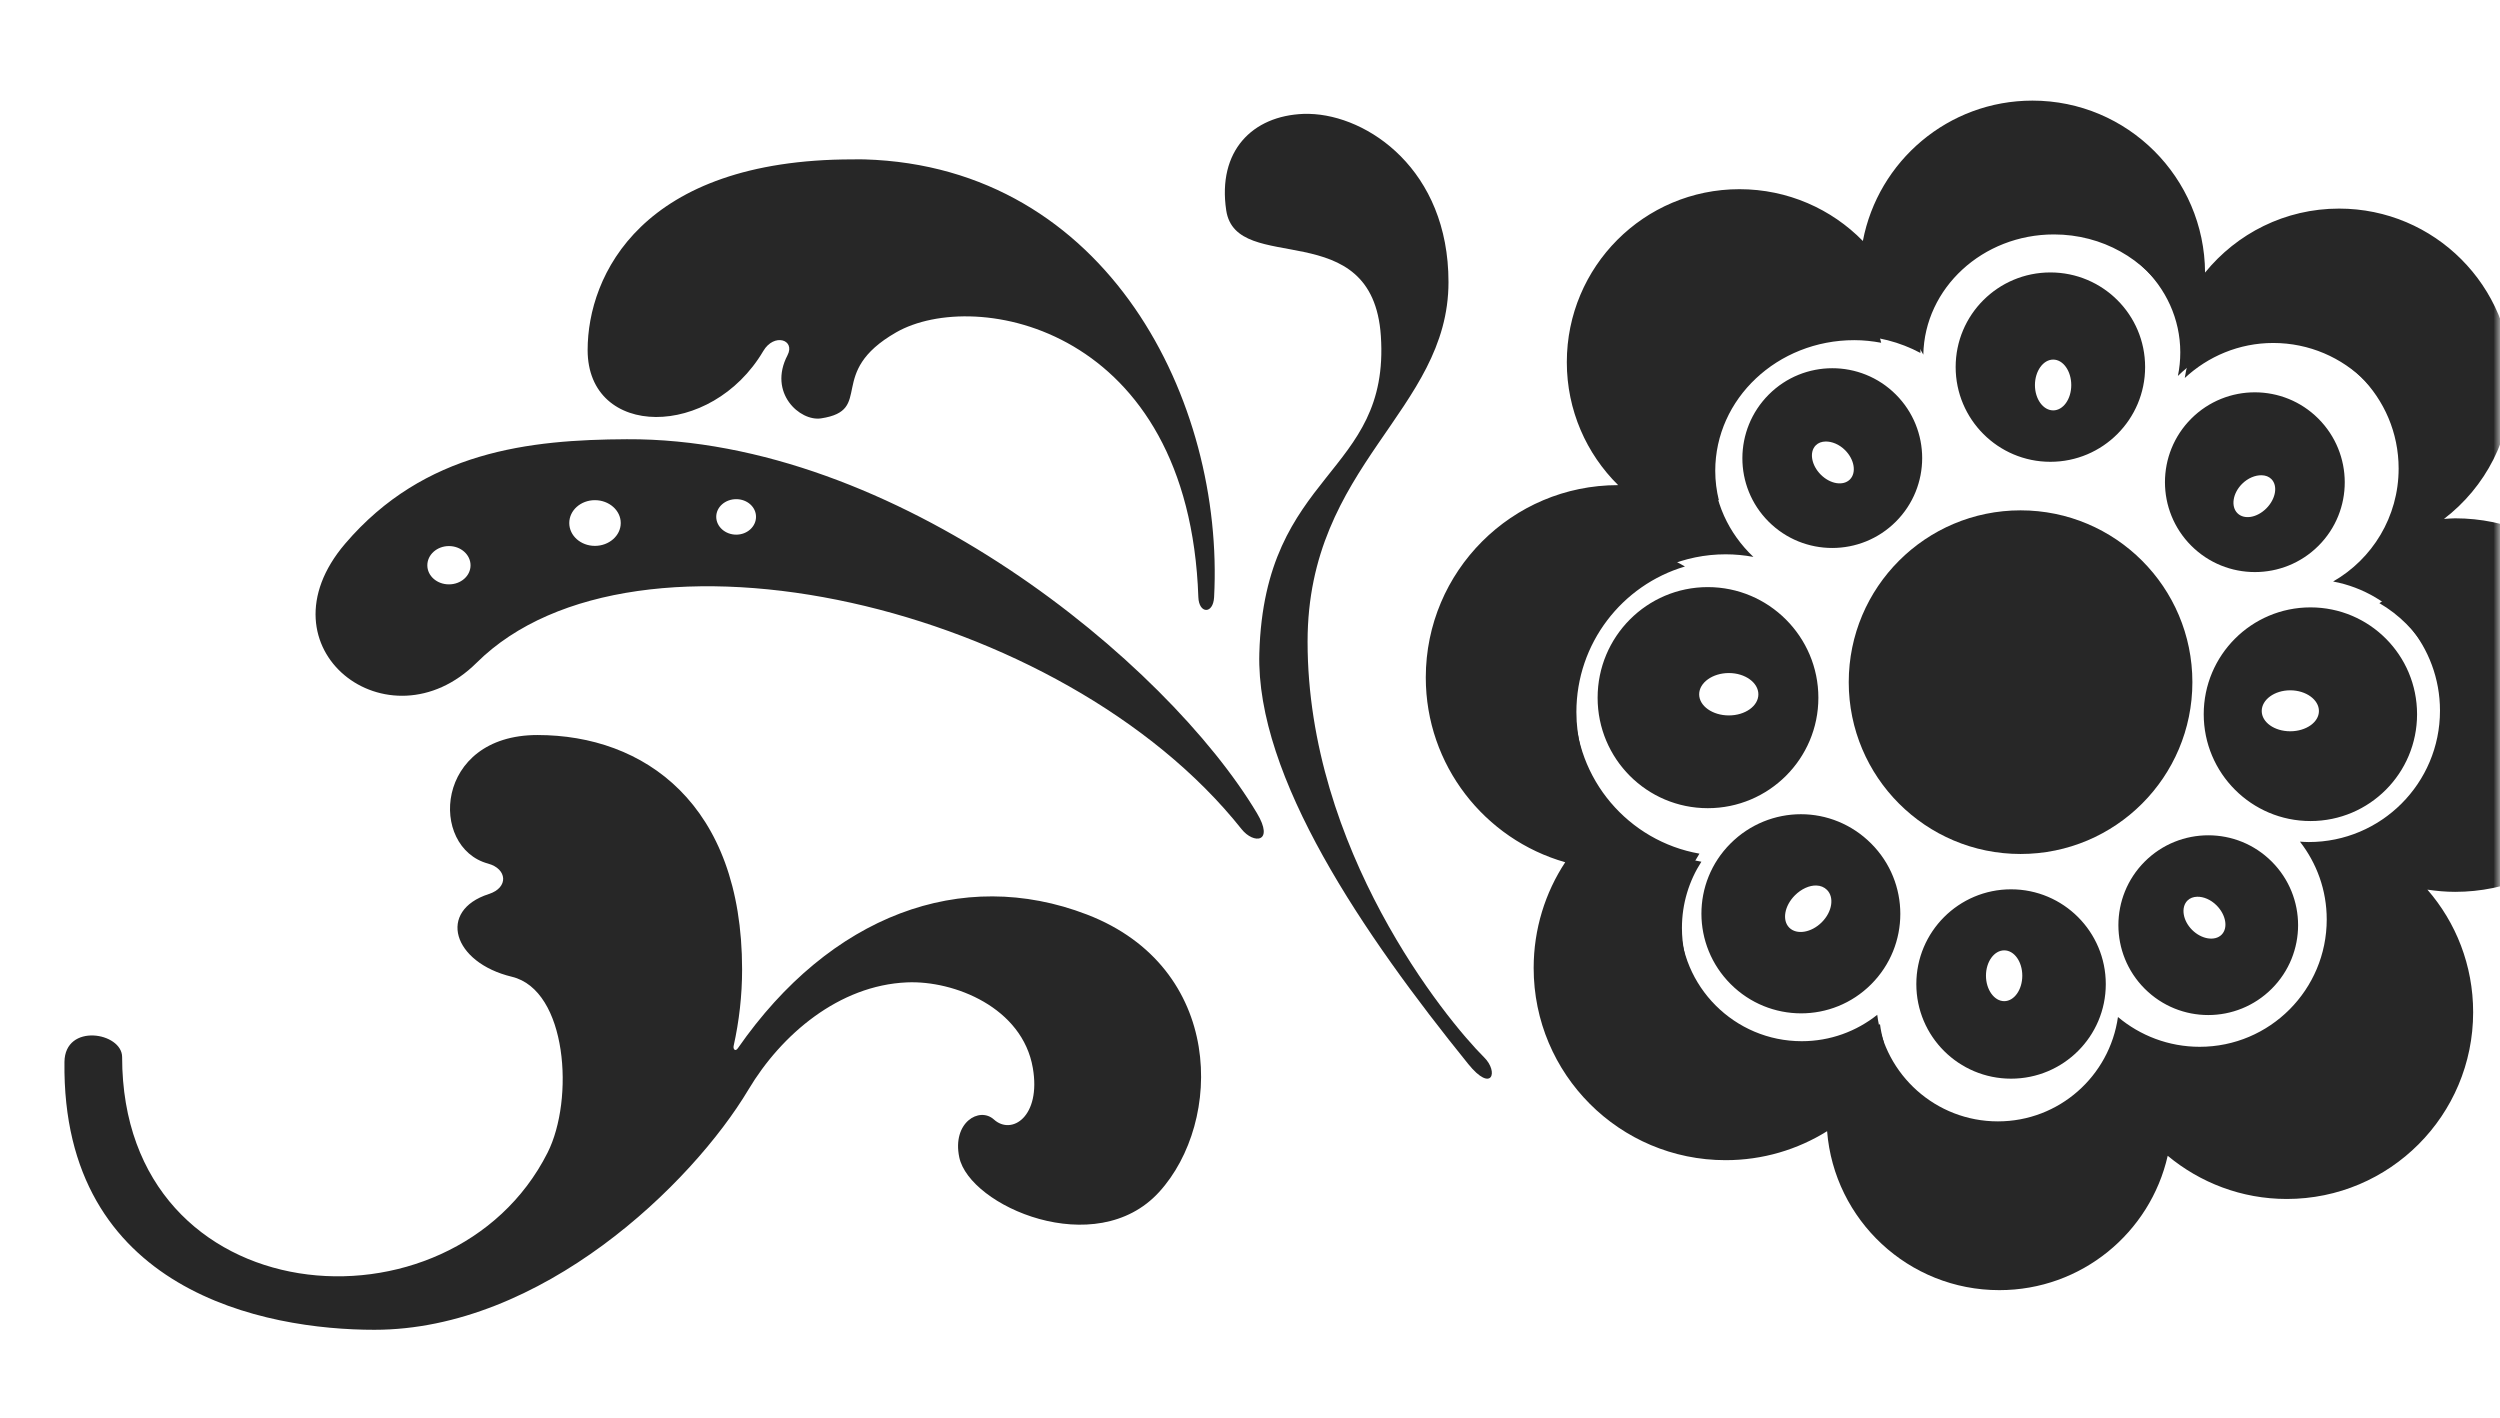
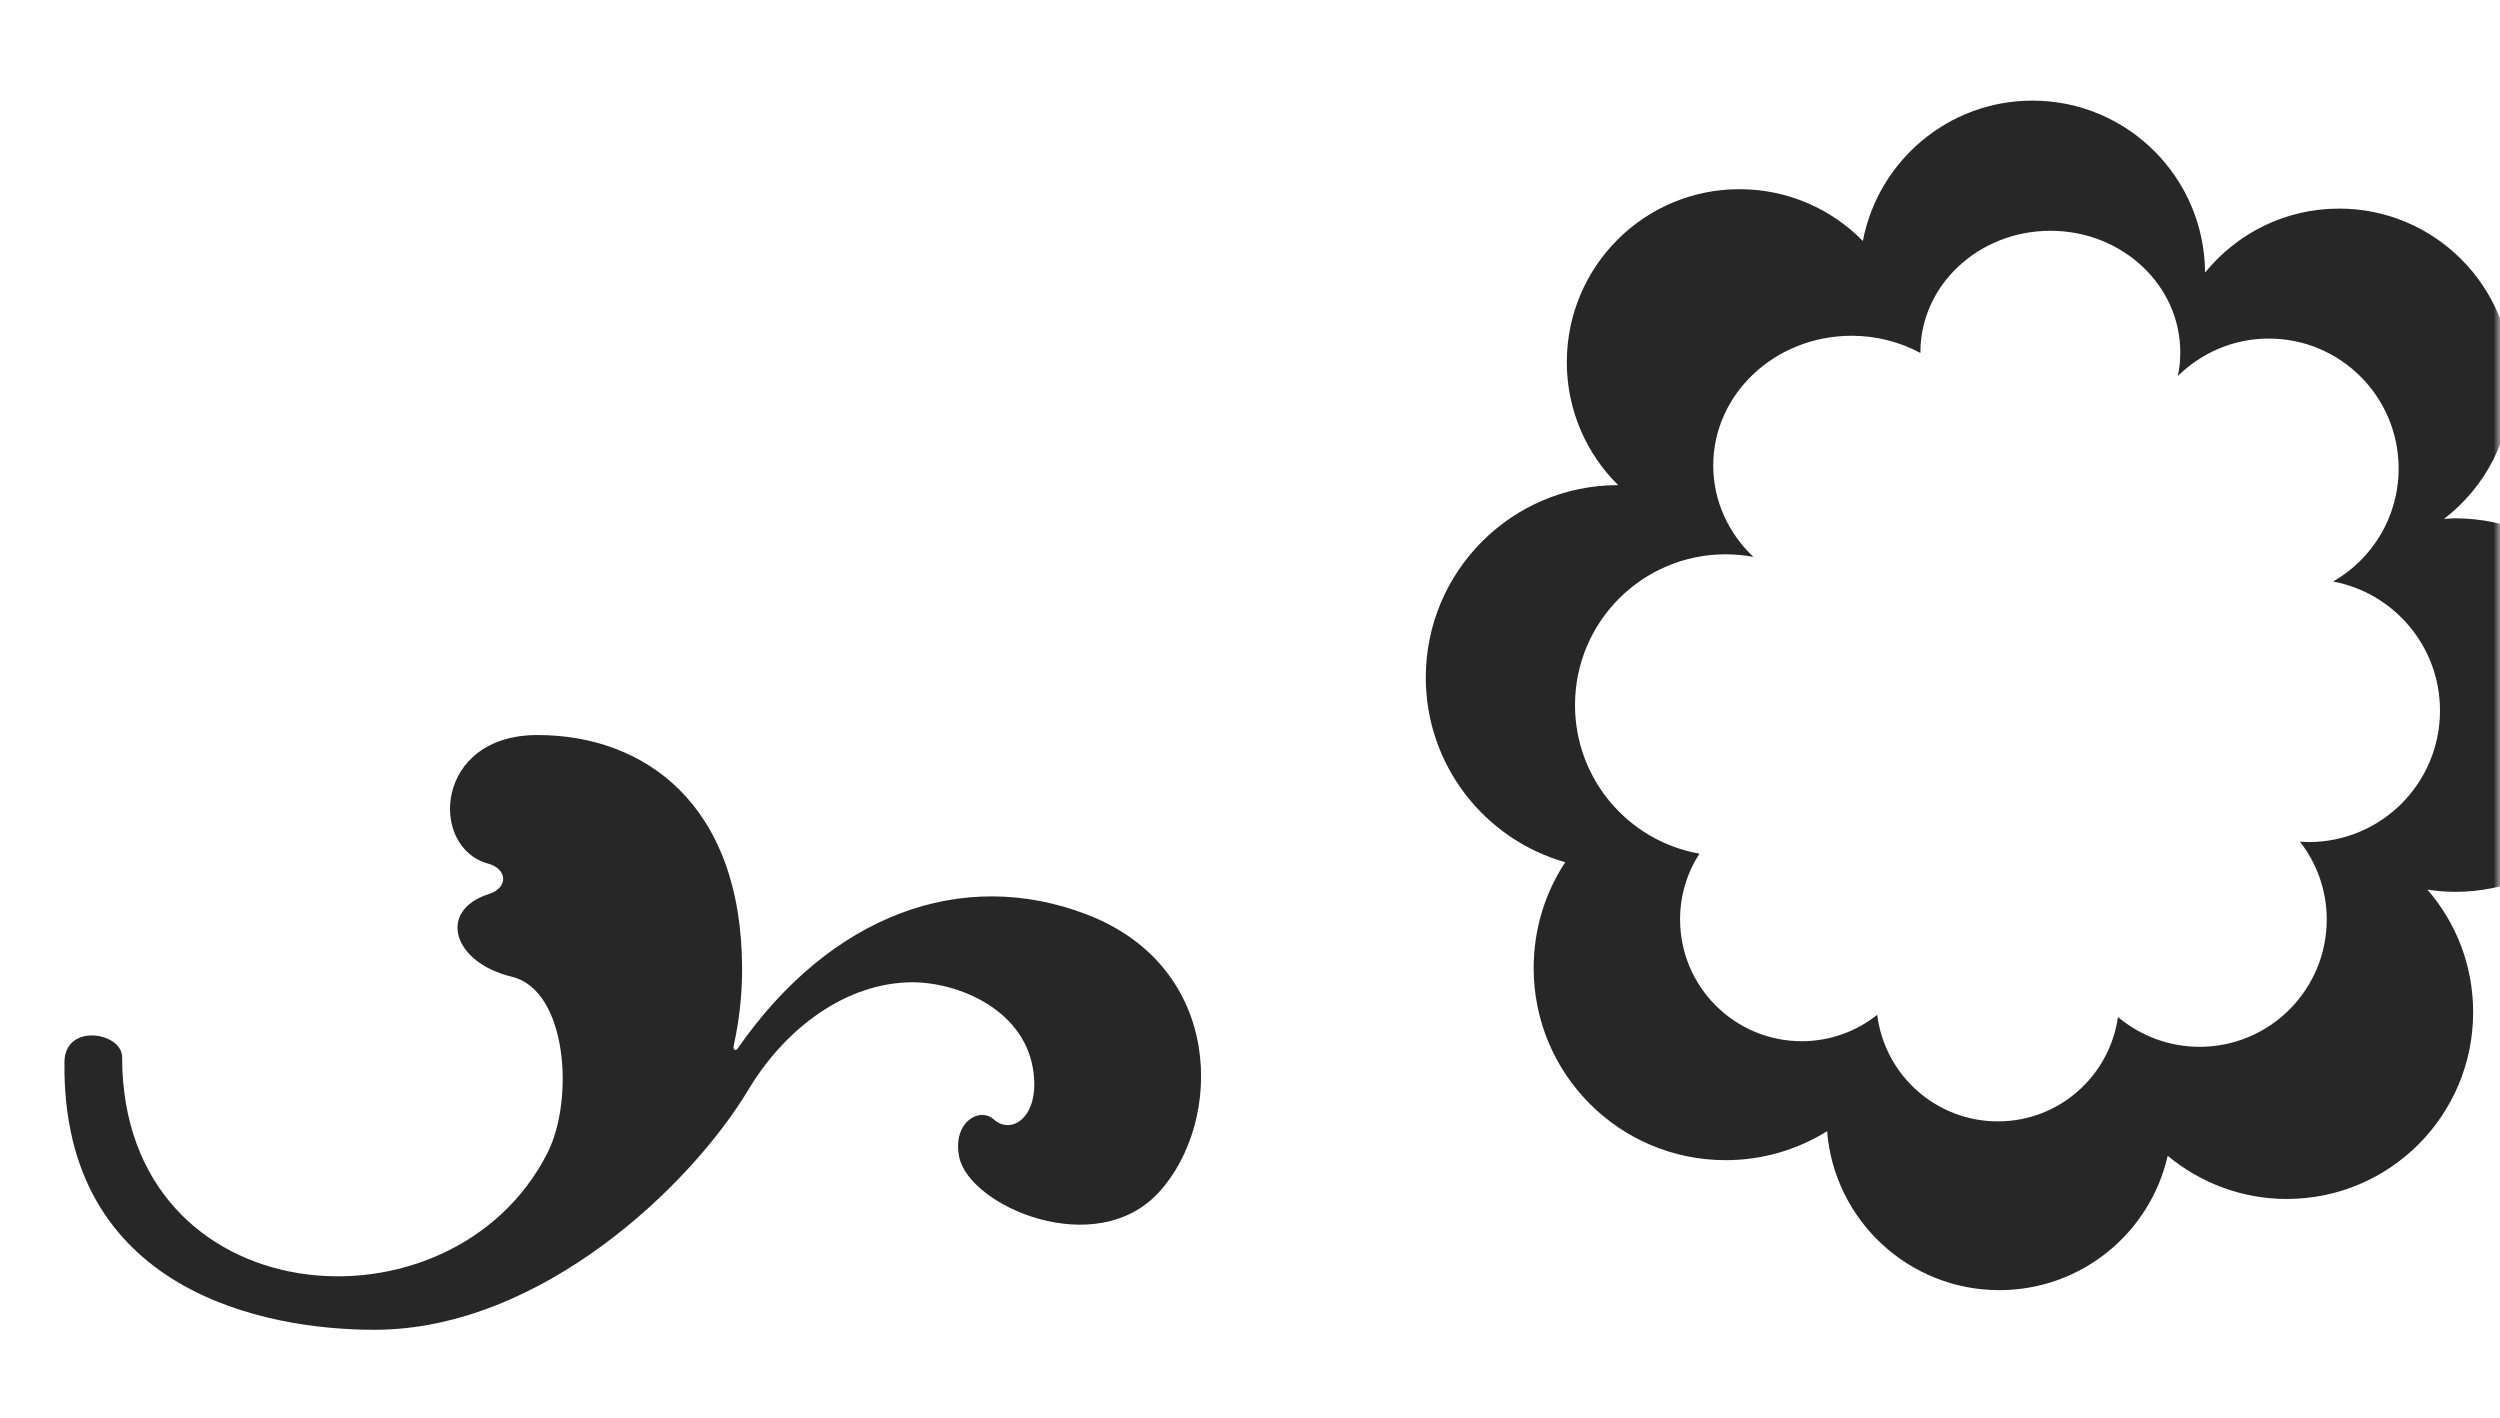
<svg xmlns="http://www.w3.org/2000/svg" width="194" height="110" viewBox="0 0 194 110" fill="none">
  <mask id="mask0_138_1514" style="mask-type:alpha" maskUnits="userSpaceOnUse" x="0" y="0" width="194" height="110">
    <rect width="194" height="110" fill="#151515" />
  </mask>
  <g mask="url(#mask0_138_1514)">
    <path d="M157.719 7.808C151.182 7.808 145.741 12.501 144.558 18.7C142.126 16.216 138.728 14.681 134.979 14.681C127.575 14.681 121.585 20.693 121.585 28.103C121.585 31.839 123.107 35.213 125.569 37.646H125.554C117.322 37.646 110.641 44.333 110.641 52.573C110.641 59.393 115.218 65.131 121.461 66.91C119.911 69.263 119.012 72.088 119.012 75.118C119.012 83.358 125.678 90.029 133.909 90.029C136.799 90.029 139.5 89.204 141.783 87.78C142.333 94.685 148.106 100.115 155.146 100.115C161.525 100.115 166.859 95.662 168.214 89.688C170.721 91.772 173.94 93.04 177.453 93.04C185.448 93.04 191.916 86.55 191.916 78.547C191.916 74.908 190.581 71.581 188.366 69.036C189.071 69.141 189.788 69.207 190.521 69.207C198.516 69.207 205 62.716 205 54.714C205 46.711 198.516 40.222 190.521 40.222C190.229 40.222 189.941 40.251 189.653 40.268C192.86 37.816 194.923 33.959 194.923 29.608C194.923 22.199 188.918 16.187 181.514 16.187C177.315 16.187 173.571 18.125 171.113 21.152C171.07 13.778 165.096 7.808 157.719 7.808ZM159.115 17.909C164.681 17.909 169.19 22.128 169.19 27.343C169.19 27.967 169.128 28.583 169.004 29.174C170.823 27.389 173.31 26.272 176.058 26.272C181.625 26.272 186.134 30.786 186.134 36.358C186.134 40.111 184.087 43.387 181.05 45.125C185.774 46.01 189.343 50.163 189.343 55.148C189.343 60.78 184.784 65.343 179.158 65.343C178.929 65.343 178.702 65.327 178.476 65.312C179.775 66.984 180.554 69.066 180.554 71.348C180.554 76.802 176.143 81.232 170.694 81.232C168.283 81.232 166.068 80.358 164.354 78.92C163.702 83.499 159.793 87.019 155.037 87.019C150.223 87.019 146.251 83.413 145.674 78.749C144.064 80.03 142.031 80.797 139.815 80.797C134.604 80.797 130.374 76.564 130.374 71.348C130.374 69.464 130.928 67.716 131.878 66.243C126.391 65.281 122.221 60.483 122.221 54.714C122.221 48.252 127.454 43.015 133.909 43.015C134.644 43.015 135.366 43.086 136.063 43.216C134.141 41.397 132.948 38.888 132.948 36.125C132.948 30.562 137.752 26.055 143.69 26.055C145.63 26.055 147.452 26.548 149.023 27.389C149.023 27.373 149.023 27.359 149.023 27.343C149.023 22.128 153.548 17.909 159.115 17.909Z" fill="#272727" />
-     <path d="M157.984 11.91C152.333 11.91 147.754 16.521 147.754 22.192C147.754 24.149 148.304 25.965 149.249 27.521C149.348 22.35 153.856 18.192 159.385 18.192C163.153 18.192 166.44 20.124 168.182 22.989C168.203 22.726 168.214 22.461 168.214 22.192C168.214 16.521 163.635 11.91 157.984 11.91ZM136.014 18.614C130.364 18.614 125.769 23.209 125.769 28.881C125.769 33.639 129.005 37.65 133.383 38.819C133.203 38.085 133.103 37.323 133.103 36.538C133.103 30.935 137.928 26.396 143.893 26.396C144.608 26.396 145.303 26.473 145.979 26.599C144.942 22.031 140.881 18.614 136.014 18.614ZM181.027 19.489C175.222 19.489 170.409 23.753 169.537 29.334C171.342 27.657 173.751 26.615 176.403 26.615C181.995 26.615 186.524 31.16 186.524 36.772C186.524 38.747 185.955 40.587 184.983 42.148C189.46 40.524 192.659 36.216 192.659 31.162C192.659 24.715 187.452 19.489 181.027 19.489ZM125.022 42.398C118.776 42.398 113.718 47.474 113.718 53.743C113.718 60.011 118.776 65.103 125.022 65.103C125.797 65.103 126.548 65.019 127.279 64.869C124.287 62.732 122.328 59.224 122.328 55.258C122.328 49.909 125.885 45.399 130.751 43.961C129.073 42.969 127.112 42.398 125.022 42.398ZM190.728 44.992C188.481 44.992 186.396 45.662 184.64 46.804C187.693 48.581 189.747 51.897 189.747 55.696C189.747 59.849 187.286 63.408 183.752 65.025C185.668 66.556 188.093 67.479 190.728 67.479C196.914 67.479 201.923 62.436 201.923 56.227C201.923 50.019 196.914 44.992 190.728 44.992ZM128.603 65.681C125.838 67.859 124.056 71.242 124.056 75.042C124.056 81.609 129.362 86.934 135.905 86.934C140.314 86.934 144.156 84.519 146.197 80.933C146.06 80.457 145.948 79.969 145.886 79.465C144.268 80.754 142.226 81.527 140 81.527C134.766 81.527 130.518 77.264 130.518 72.01C130.518 70.113 131.074 68.353 132.028 66.869C130.811 66.655 129.661 66.241 128.603 65.681ZM179.985 67.854C180.574 69.119 180.919 70.517 180.919 72.01C180.919 77.503 176.488 81.965 171.016 81.965C169.236 81.965 167.572 81.478 166.127 80.652C167.04 85.94 171.622 89.966 177.151 89.966C183.337 89.966 188.346 84.923 188.346 78.714C188.346 73.488 184.798 69.111 179.985 67.854ZM164.305 81.168C163.091 85.008 159.521 87.793 155.29 87.793C151.25 87.793 147.81 85.256 146.446 81.683C145.836 82.983 145.481 84.435 145.481 85.965C145.481 91.517 149.976 96.013 155.508 96.013C161.04 96.013 165.52 91.517 165.52 85.965C165.52 84.23 165.076 82.593 164.305 81.168Z" fill="#272727" />
-     <path d="M170.129 52.936C170.129 60.3 164.159 66.269 156.795 66.269C149.432 66.269 143.462 60.3 143.462 52.936C143.462 45.572 149.432 39.603 156.795 39.603C164.159 39.603 170.129 45.572 170.129 52.936Z" fill="#272727" />
-     <path d="M159.11 21.141C155.052 21.141 151.759 24.42 151.759 28.481C151.759 32.541 155.052 35.836 159.11 35.836C163.169 35.836 166.461 32.541 166.461 28.481C166.461 24.42 163.169 21.141 159.11 21.141ZM159.328 27.904C160.105 27.904 160.73 28.796 160.73 29.883C160.73 30.97 160.105 31.846 159.328 31.846C158.552 31.846 157.911 30.97 157.911 29.883C157.911 28.796 158.552 27.904 159.328 27.904ZM142.181 28.574C140.399 28.577 138.622 29.253 137.26 30.615C134.536 33.34 134.52 37.754 137.244 40.479C139.968 43.204 144.395 43.204 147.118 40.479C149.842 37.754 149.842 33.34 147.118 30.615C145.756 29.253 143.964 28.571 142.181 28.574ZM174.98 30.444C173.198 30.442 171.406 31.123 170.043 32.485C167.32 35.21 167.32 39.624 170.043 42.349C172.768 45.074 177.194 45.074 179.917 42.349C182.641 39.624 182.626 35.21 179.902 32.485C178.54 31.123 176.764 30.447 174.981 30.444H174.98ZM141.651 34.262C142.144 34.248 142.722 34.476 143.178 34.931C143.908 35.661 144.073 36.686 143.552 37.207C143.031 37.728 142.023 37.562 141.293 36.833C140.564 36.103 140.383 35.079 140.904 34.558C141.1 34.362 141.356 34.27 141.651 34.262ZM175.51 36.88C175.806 36.888 176.062 36.98 176.258 37.175C176.779 37.697 176.598 38.721 175.868 39.451C175.139 40.18 174.147 40.346 173.625 39.825C173.104 39.304 173.254 38.279 173.984 37.549C174.44 37.094 175.017 36.866 175.51 36.88ZM132.525 45.559C127.794 45.559 123.975 49.411 123.975 54.145C123.975 58.879 127.794 62.715 132.525 62.715C137.257 62.715 141.106 58.879 141.106 54.145C141.106 49.411 137.257 45.559 132.525 45.559ZM179.294 47.133C174.719 47.133 171.009 50.844 171.009 55.423C171.009 60.001 174.719 63.713 179.294 63.713C183.871 63.713 187.564 60.001 187.564 55.423C187.564 50.844 183.871 47.133 179.294 47.133ZM134.16 52.228C135.427 52.228 136.45 52.975 136.45 53.88C136.45 54.785 135.427 55.517 134.16 55.517C132.894 55.517 131.855 54.785 131.855 53.88C131.855 52.975 132.894 52.228 134.16 52.228ZM177.721 53.568C178.947 53.568 179.949 54.298 179.949 55.173C179.949 56.049 178.947 56.747 177.721 56.747C176.496 56.747 175.51 56.049 175.51 55.173C175.51 54.298 176.496 53.568 177.721 53.568ZM139.752 63.183C137.774 63.183 135.793 63.949 134.285 65.458C131.269 68.476 131.284 73.348 134.3 76.366C137.317 79.383 142.186 79.399 145.202 76.381C148.219 73.363 148.219 68.476 145.202 65.458C143.695 63.949 141.729 63.183 139.752 63.183ZM171.367 64.819C169.581 64.819 167.792 65.498 166.43 66.861C163.707 69.586 163.707 73.999 166.43 76.724C169.154 79.449 173.565 79.449 176.289 76.724C179.013 73.999 179.013 69.586 176.289 66.861C174.927 65.498 173.153 64.819 171.367 64.819ZM140.951 68.715C141.274 68.724 141.56 68.841 141.776 69.058C142.353 69.635 142.179 70.758 141.371 71.566C140.564 72.375 139.425 72.564 138.848 71.987C138.272 71.41 138.477 70.286 139.284 69.478C139.79 68.973 140.413 68.699 140.951 68.715ZM156.058 69.011C152 69.011 148.707 72.305 148.707 76.366C148.707 80.426 152 83.705 156.058 83.705C160.116 83.705 163.409 80.426 163.409 76.366C163.409 72.305 160.116 69.011 156.058 69.011ZM170.495 69.587C170.982 69.573 171.55 69.801 172.006 70.257C172.735 70.987 172.917 72.011 172.395 72.533C171.874 73.054 170.835 72.888 170.106 72.159C169.377 71.429 169.227 70.404 169.747 69.883C169.943 69.688 170.203 69.596 170.495 69.587ZM155.528 73.748C156.305 73.748 156.93 74.624 156.93 75.712C156.93 76.798 156.305 77.69 155.528 77.69C154.752 77.69 154.111 76.798 154.111 75.712C154.111 74.624 154.752 73.748 155.528 73.748Z" fill="#272727" />
-     <path d="M101.594 8.837C106.138 8.94 112.403 13.172 112.403 21.888C112.403 31.909 101.468 36.034 101.468 49.796C101.468 65.883 112.154 79.058 115.176 82.059C116.31 83.185 115.775 84.843 113.939 82.572C105.805 72.513 97.449 60.277 97.724 50.685C98.13 36.473 107.881 36.946 107.155 26.073C106.519 16.547 95.924 21.476 95.154 16.319C94.469 11.722 97.169 8.983 101.17 8.837C101.313 8.832 101.447 8.833 101.594 8.837ZM67.08 12.368C85.984 12.934 95.017 31.18 94.214 46.342C94.143 47.681 93.037 47.639 92.992 46.342C92.267 25.352 75.674 22.276 69.539 25.793C64.055 28.937 67.888 31.833 63.711 32.466C62.075 32.714 59.585 30.495 61.111 27.566C61.737 26.362 60.069 25.817 59.231 27.239C55.187 34.1 45.6 34.056 45.6 27.162C45.6 21.367 49.796 12.368 66.171 12.368C66.476 12.368 66.779 12.359 67.08 12.368ZM48.64 34.084C69.487 33.979 90.55 51.414 97.536 63.096C98.917 65.406 97.281 65.52 96.345 64.34C82.471 46.868 49.221 39.282 36.989 51.426C30.158 58.209 19.859 50.297 26.785 42.189C32.933 34.991 41.099 34.122 48.64 34.084ZM57.131 38.735C56.276 38.735 55.58 39.345 55.58 40.104C55.58 40.864 56.276 41.489 57.131 41.489C57.986 41.489 58.667 40.864 58.667 40.104C58.667 39.345 57.986 38.735 57.131 38.735ZM46.164 38.813C45.062 38.813 44.175 39.607 44.175 40.587C44.175 41.566 45.062 42.36 46.164 42.36C47.267 42.36 48.17 41.566 48.17 40.587C48.17 39.607 47.267 38.813 46.164 38.813ZM34.837 42.375C33.911 42.375 33.161 43.045 33.161 43.869C33.161 44.692 33.911 45.347 34.837 45.347C35.764 45.347 36.514 44.692 36.514 43.869C36.514 43.045 35.764 42.375 34.837 42.375Z" fill="#272727" />
    <path d="M41.707 57.038C49.951 57.038 57.587 62.338 57.587 75.229C57.587 77.243 57.359 79.233 56.931 81.159C56.876 81.408 57.054 81.637 57.259 81.342C64.435 71.015 74.63 67.233 84.341 70.965C95.032 75.074 94.928 87.054 89.942 92.508C85.033 97.877 75.229 93.596 74.438 89.801C73.876 87.109 76.001 85.852 77.129 86.874C78.504 88.12 80.797 86.655 80.148 82.877C79.343 78.188 74.055 76.074 70.38 76.233C65.106 76.46 60.634 80.274 58.081 84.55C53.691 91.903 42.01 103.192 29.049 103.192C20.625 103.192 4.783 100.256 5.002 82.405C5.04 79.357 9.477 80.11 9.477 82.027C9.477 102.155 35.064 104.159 42.489 89.454C44.577 85.32 44.025 76.833 39.72 75.796C35.118 74.688 33.919 70.668 37.936 69.376C39.486 68.877 39.363 67.419 37.873 67.015C33.273 65.769 33.682 57.038 41.707 57.038Z" fill="#272727" />
  </g>
</svg>